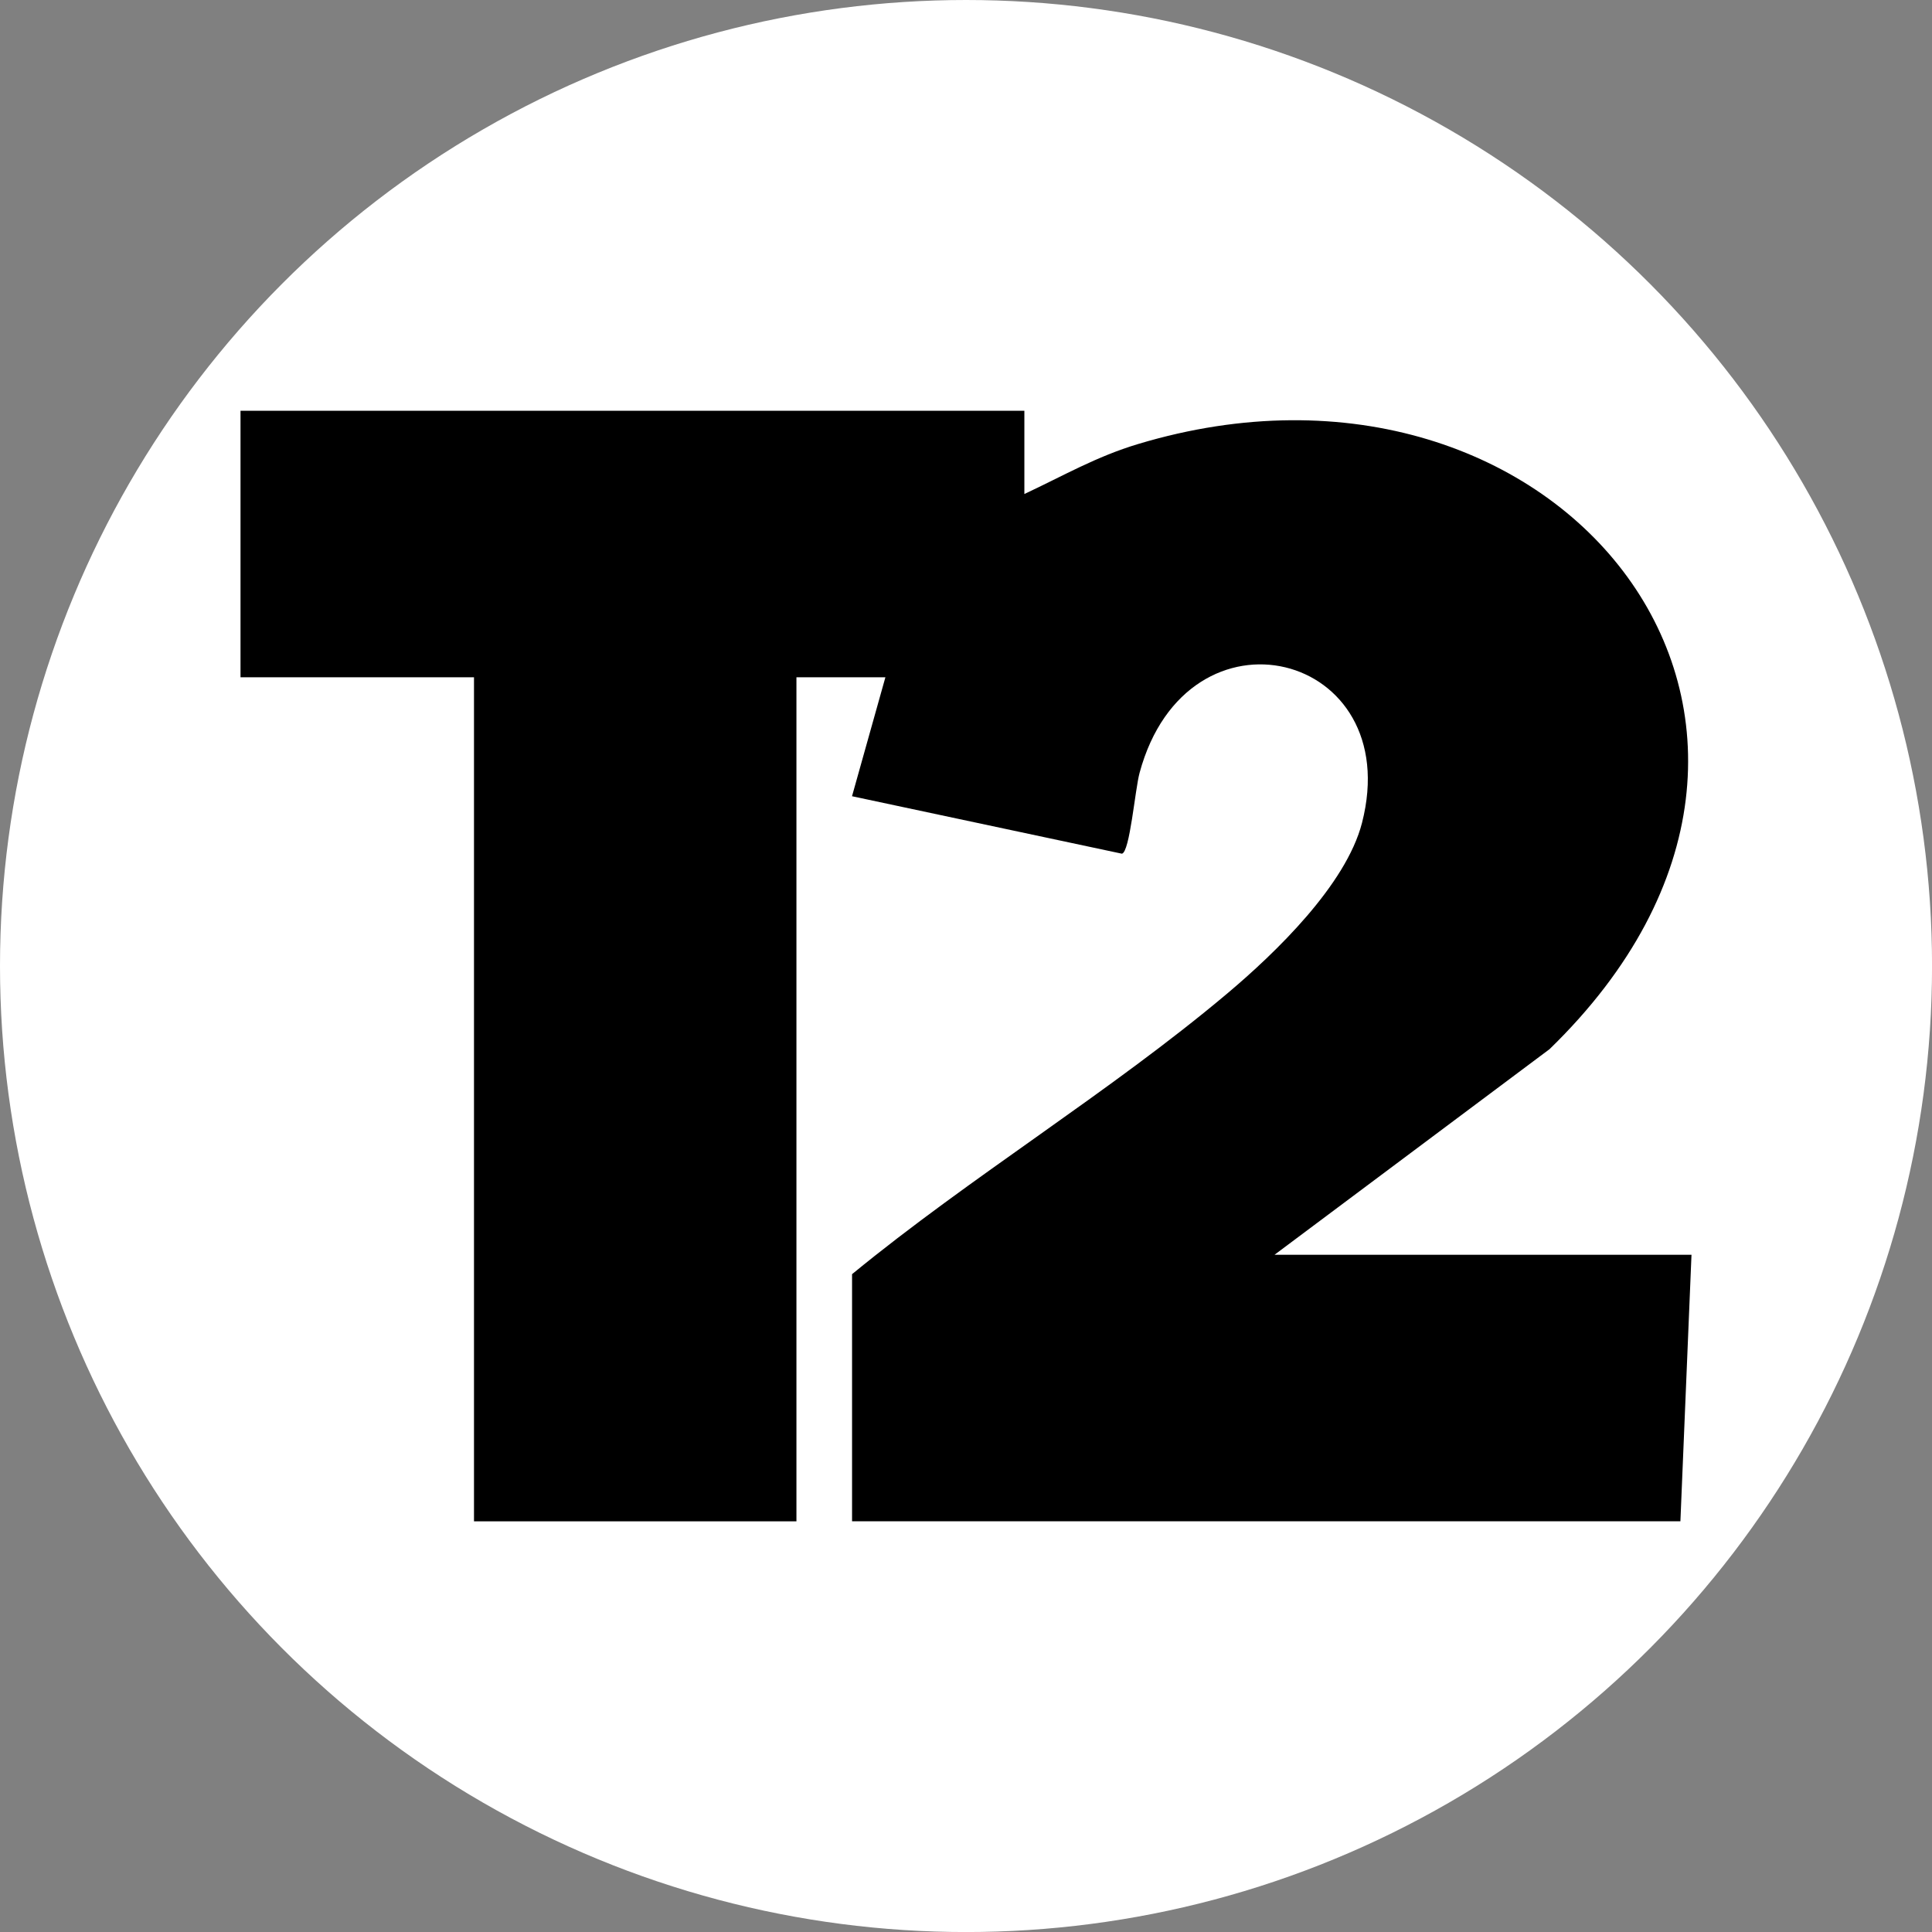
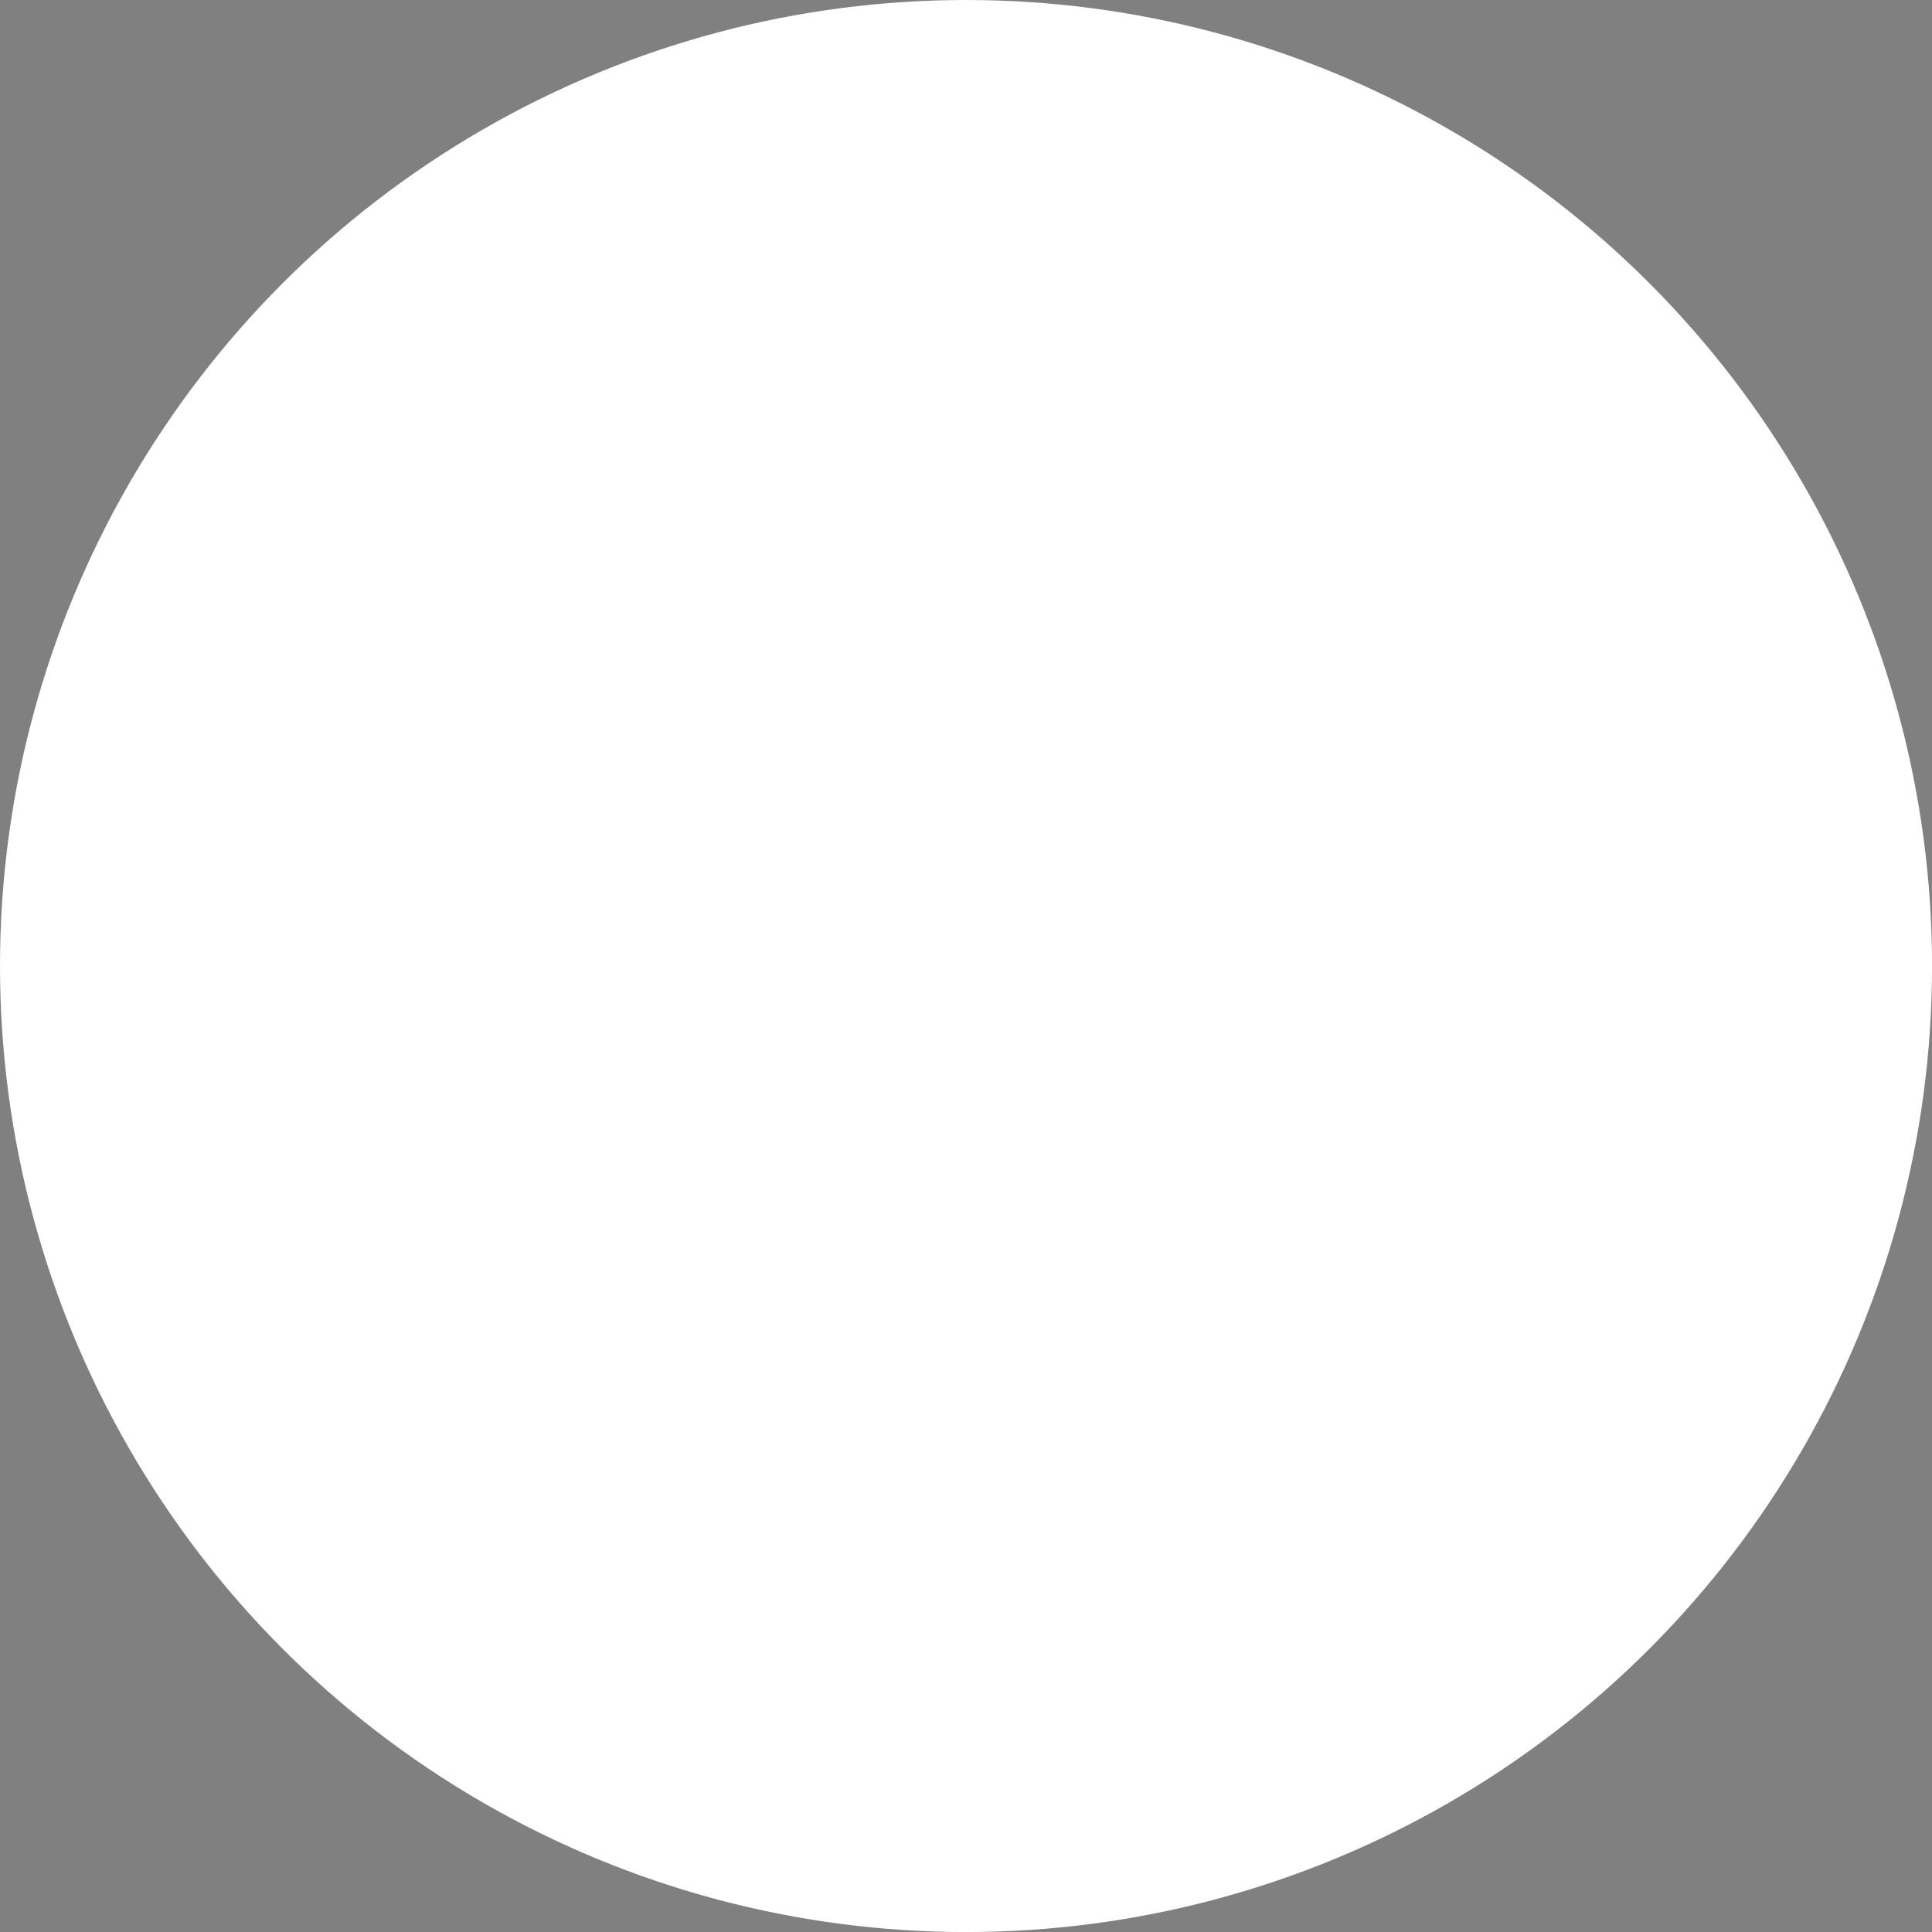
<svg xmlns="http://www.w3.org/2000/svg" id="BACKGROUND" viewBox="0 0 459.57 459.57">
  <rect x="0" y="0" width="459.57" height="459.57" fill="#808080" stroke="none" />
  <defs>
    <style>
      .cls-1 {
        fill: #fff;
      }
    </style>
  </defs>
  <circle class="cls-1" cx="229.79" cy="229.79" r="229.79" />
-   <path d="M243.67,97.7v19.81c9.33-4.36,17.05-8.89,27.09-11.9,100.39-30.18,177.39,66.71,97.84,143.95l-65.42,48.91h99.18l-2.64,63.4h-197.04v-58.78c28.32-23.25,61.33-43.27,89.22-66.74,11.47-9.65,28.27-25.83,32.08-40.6,10.5-40.77-41.53-53.96-52.91-11.9-1.08,3.98-2.32,18.88-4.2,19.22l-64.2-13.67,7.94-28.29h-21.16v200.77h-76.7v-200.77h-55.54v-63.4h186.46Z" />
</svg>